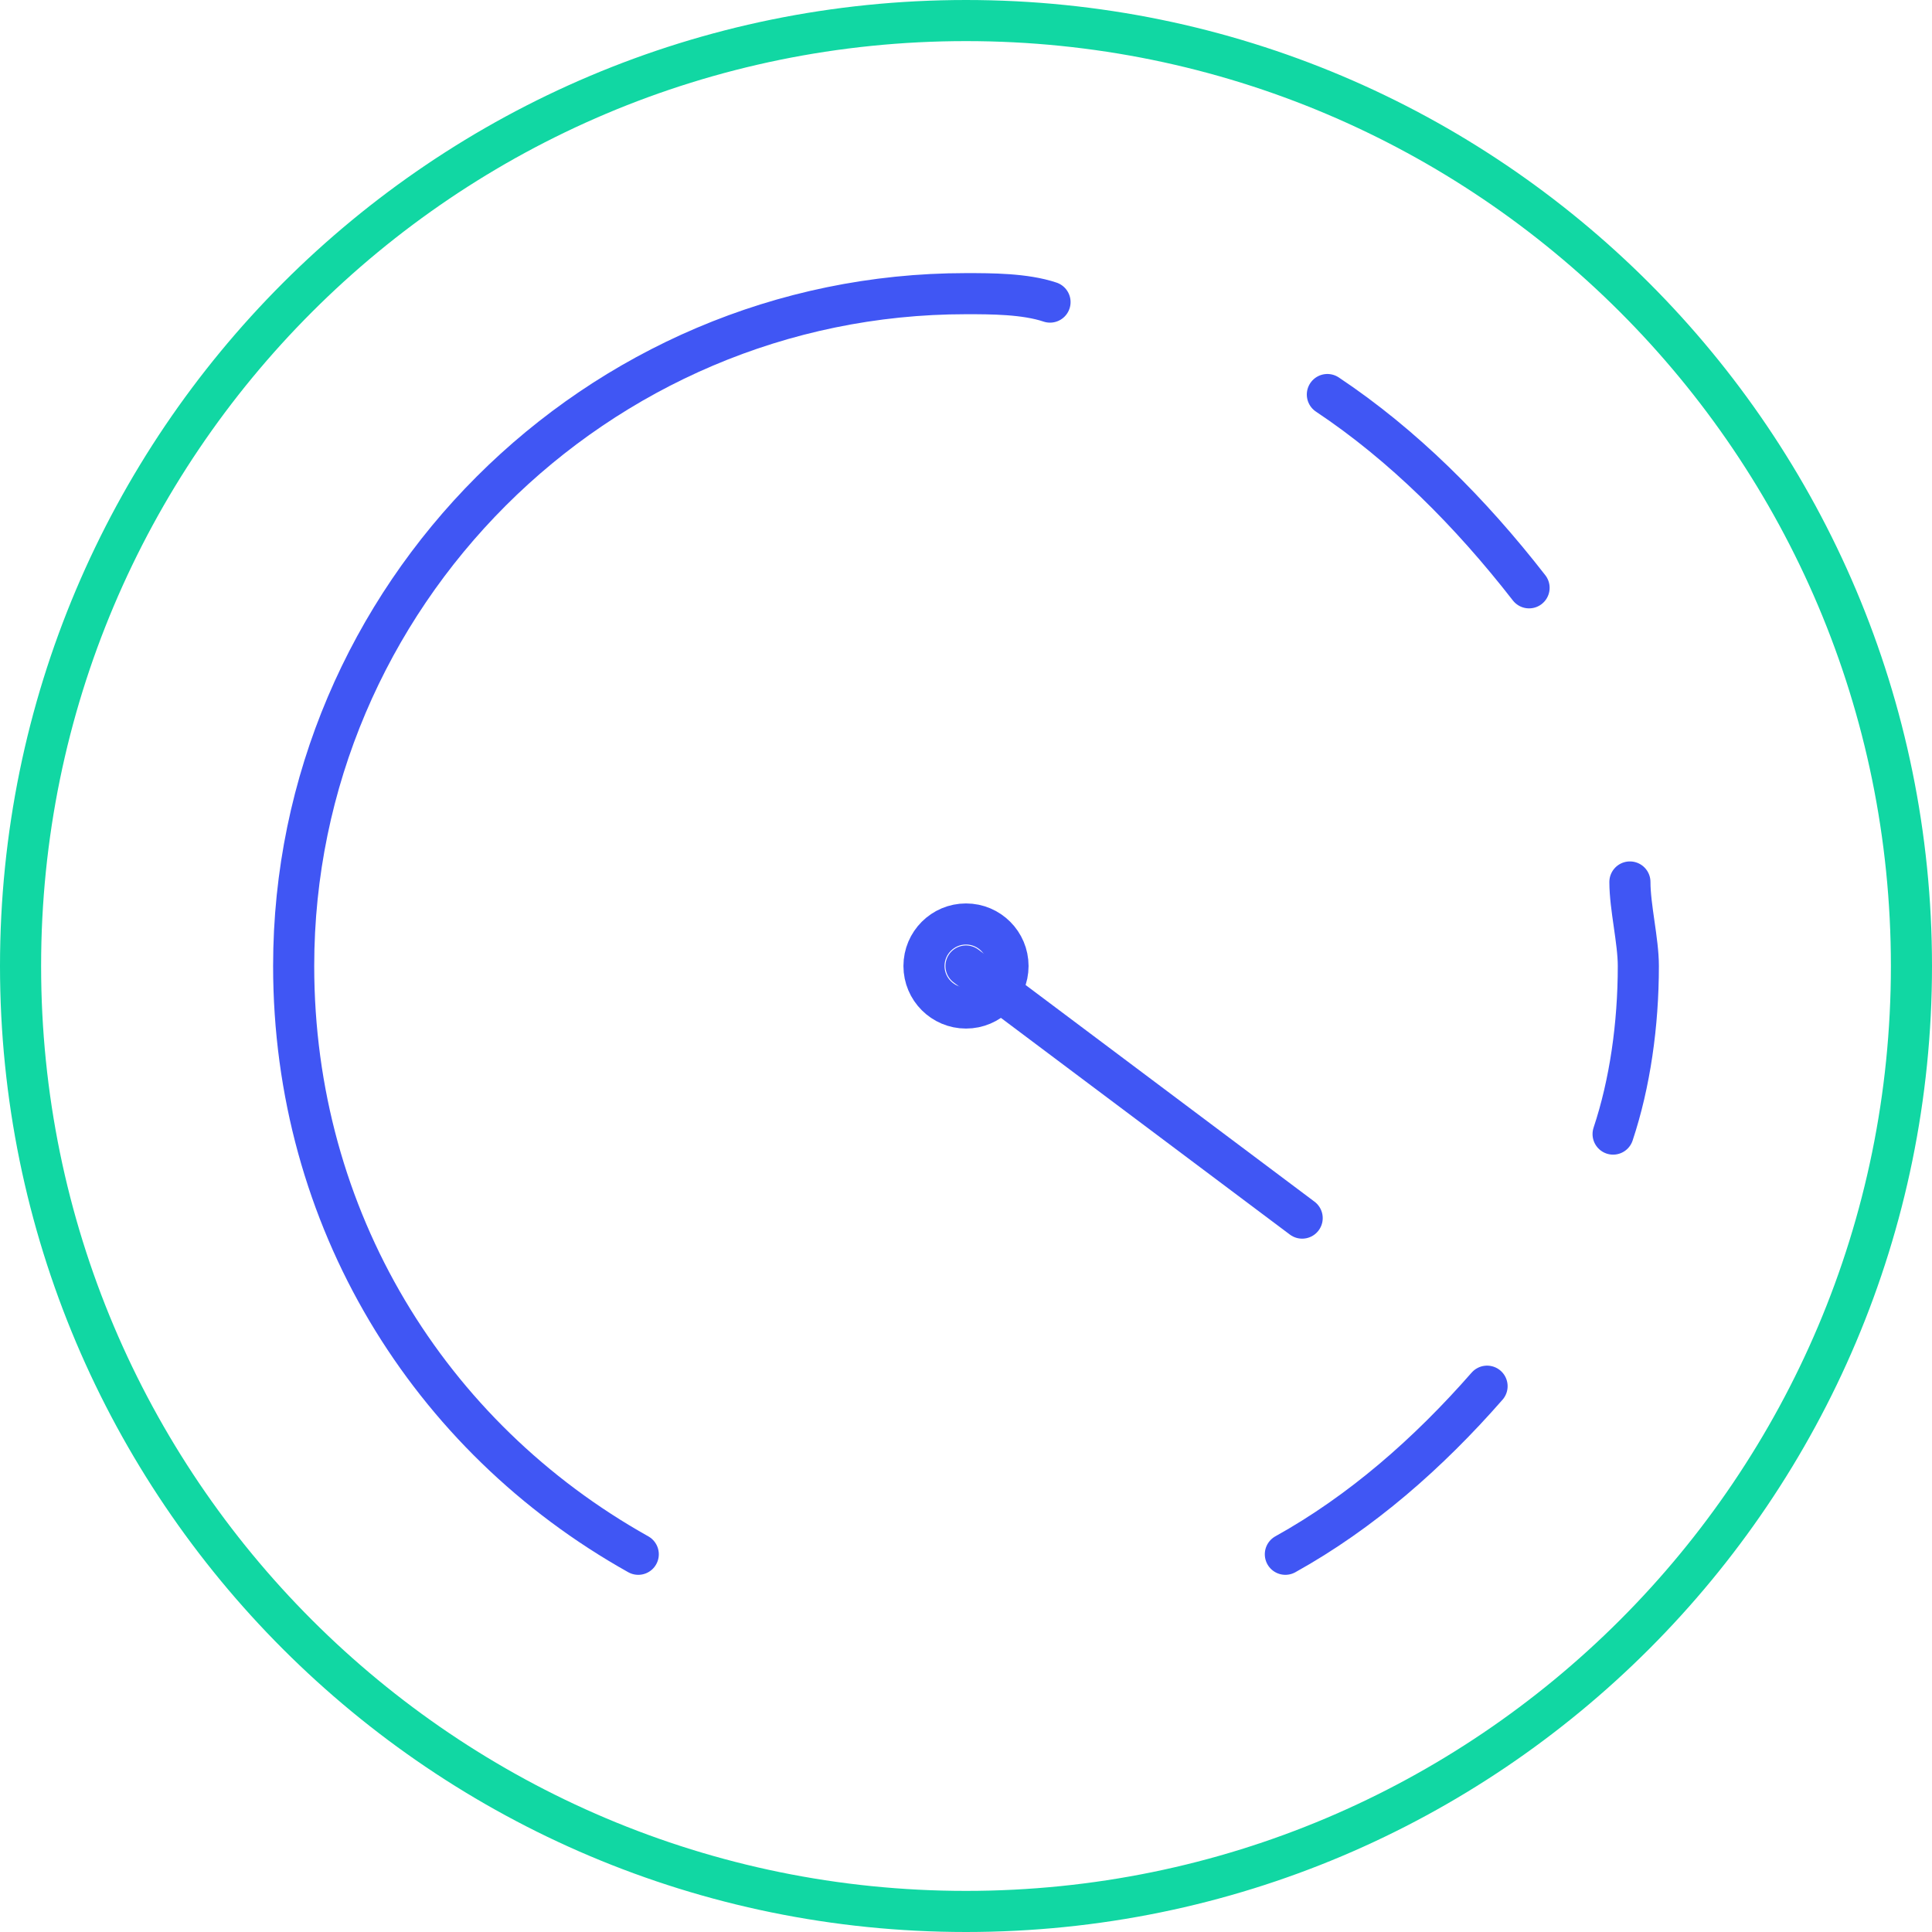
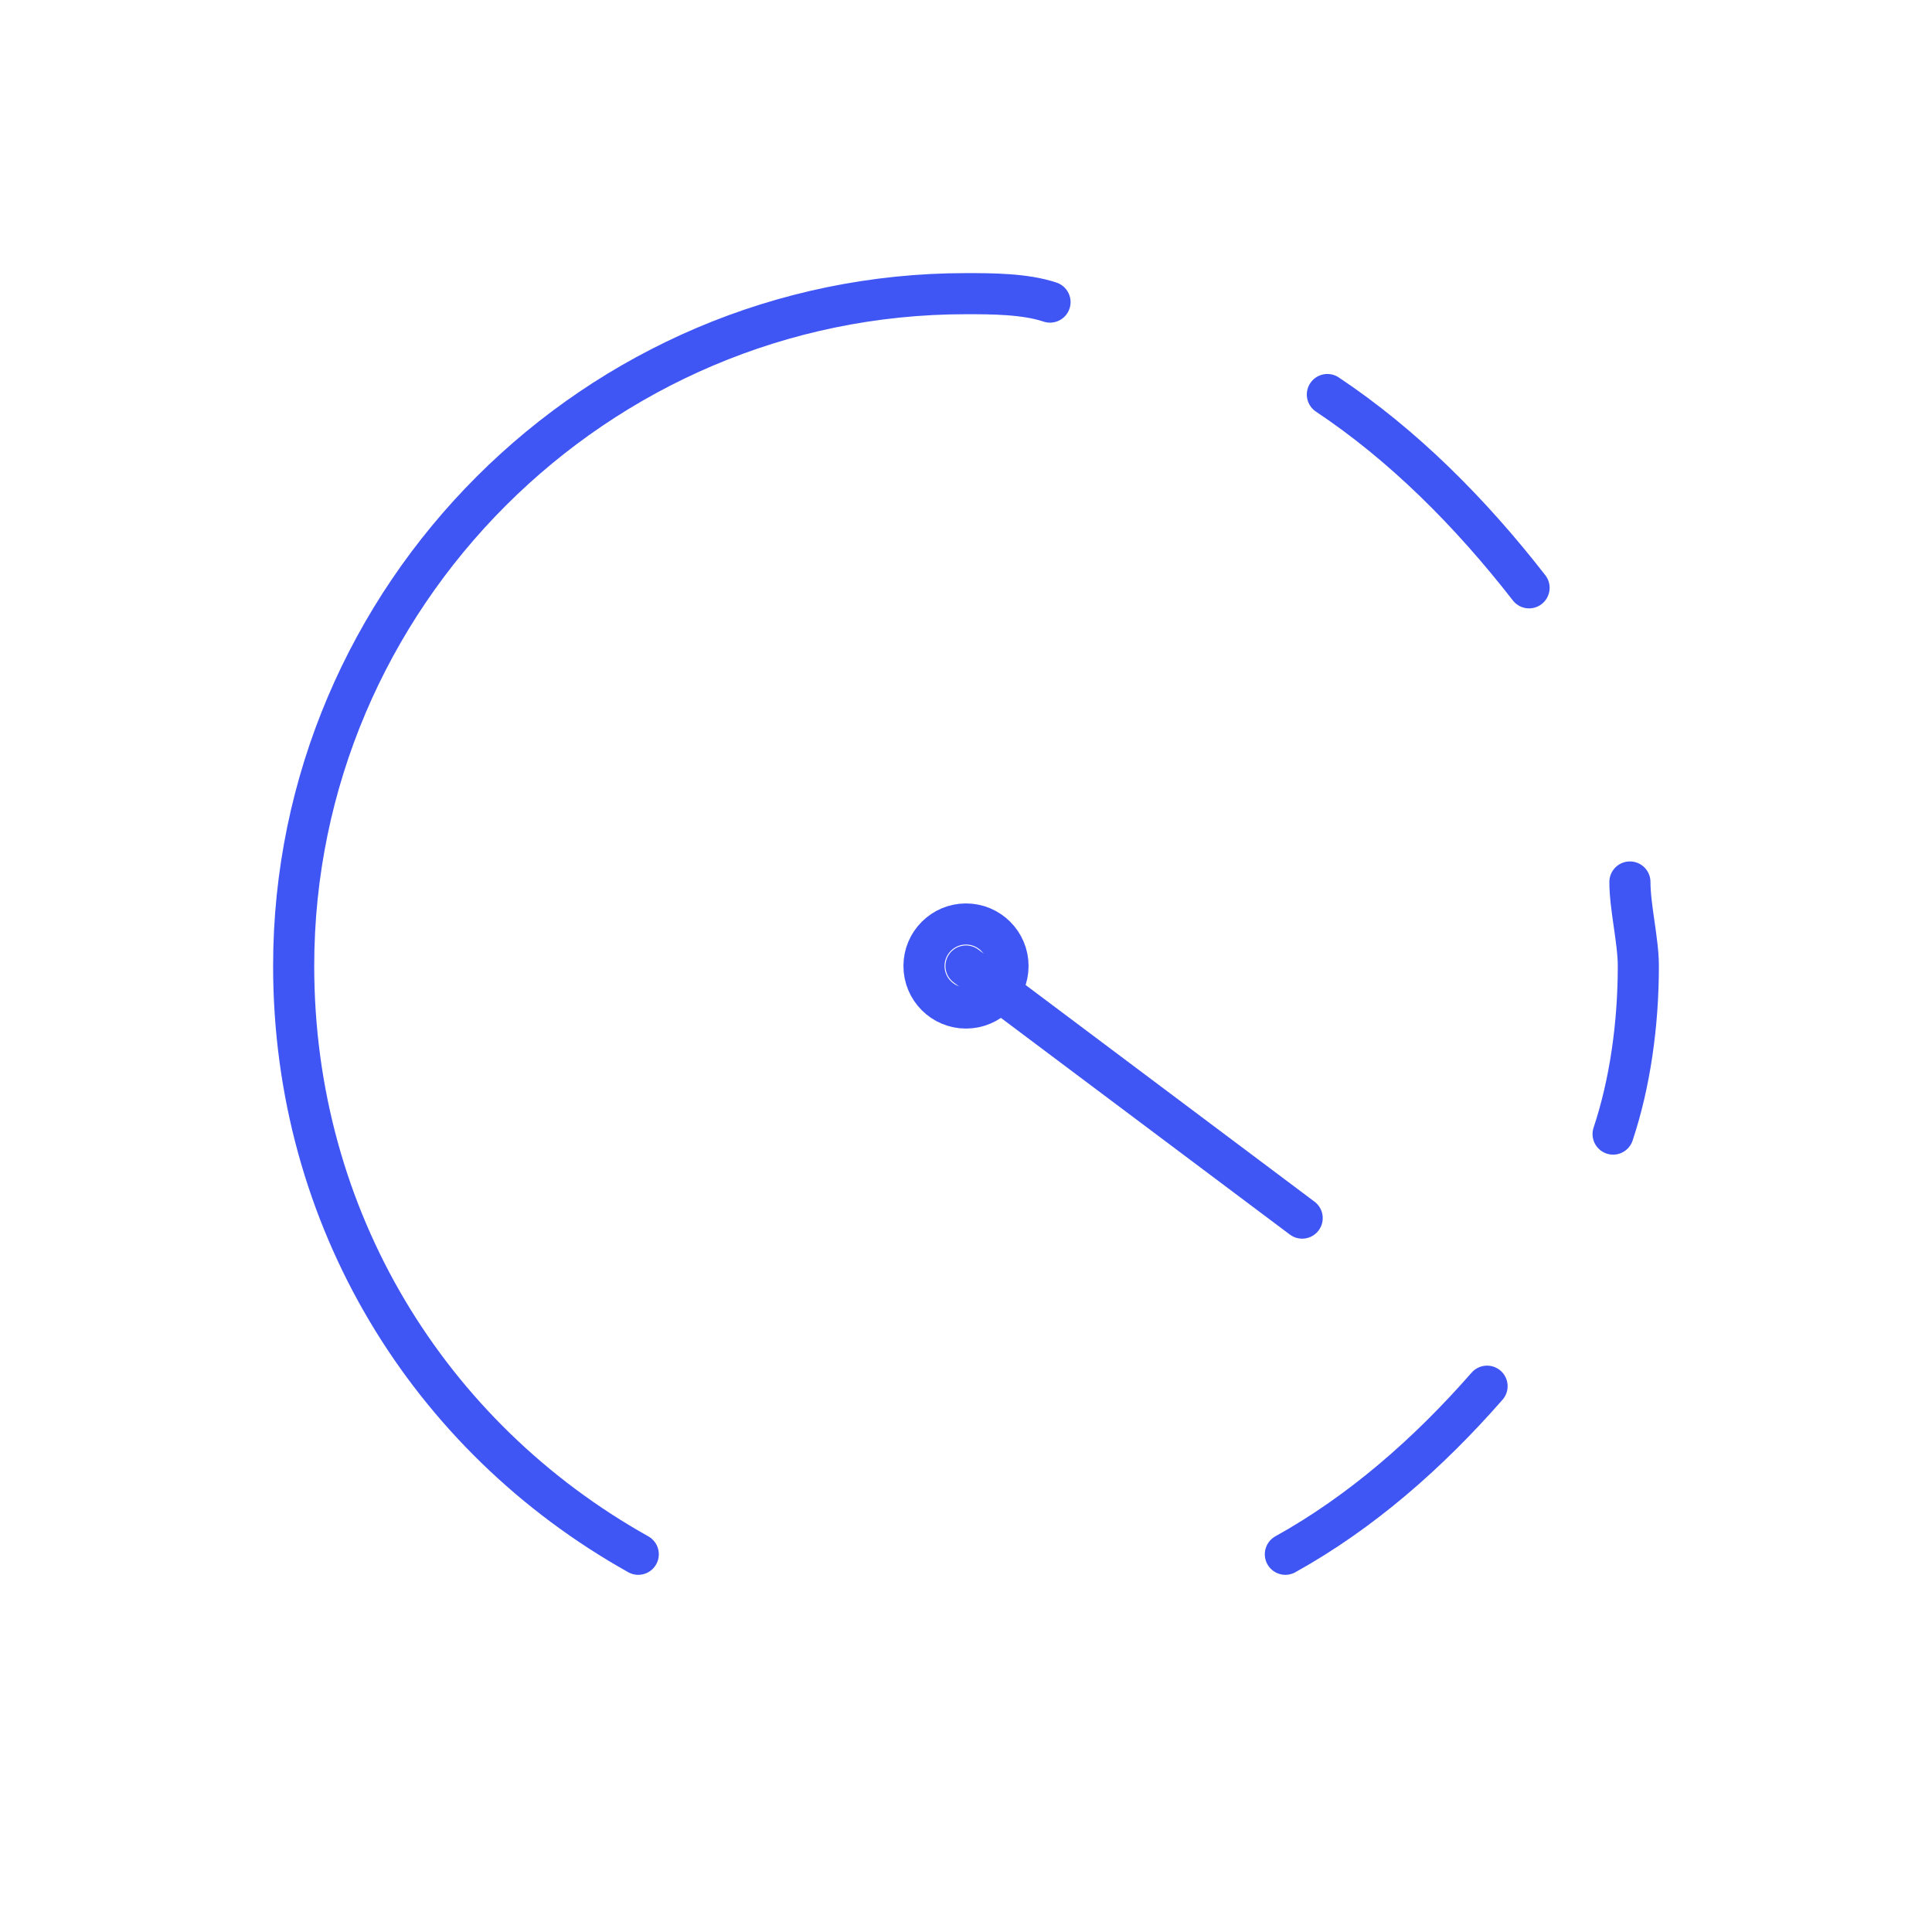
<svg xmlns="http://www.w3.org/2000/svg" width="47" height="47" viewBox="0 0 47 47" fill="none">
  <path d="M23.5 23.5L31.678 29.633" stroke="#4056F4" stroke-miterlimit="10" stroke-linecap="round" stroke-linejoin="round" />
  <path d="M36.176 33.722C34.744 35.358 33.109 36.789 31.269 37.811" stroke="#4056F4" stroke-miterlimit="10" stroke-linecap="round" stroke-linejoin="round" />
  <path d="M39.651 21.456C39.651 22.069 39.856 22.887 39.856 23.5C39.856 24.931 39.651 26.362 39.242 27.589" stroke="#4056F4" stroke-miterlimit="10" stroke-linecap="round" stroke-linejoin="round" />
  <path d="M32.291 9.598C34.131 10.824 35.767 12.46 37.198 14.3" stroke="#4056F4" stroke-miterlimit="10" stroke-linecap="round" stroke-linejoin="round" />
  <path d="M15.527 37.811C10.416 34.949 7.144 29.633 7.144 23.5C7.144 14.504 14.504 7.144 23.5 7.144C24.113 7.144 24.931 7.144 25.544 7.349" stroke="#4056F4" stroke-miterlimit="10" stroke-linecap="round" stroke-linejoin="round" />
  <path d="M23.5 24.522C24.064 24.522 24.522 24.064 24.522 23.5C24.522 22.936 24.064 22.478 23.5 22.478C22.936 22.478 22.478 22.936 22.478 23.5C22.478 24.064 22.936 24.522 23.5 24.522Z" stroke="#4056F4" stroke-miterlimit="10" stroke-linecap="round" stroke-linejoin="round" />
-   <path d="M23.5 46.5C36.203 46.5 46.5 36.203 46.5 23.5C46.5 10.797 36.203 0.5 23.5 0.5C10.797 0.5 0.5 10.797 0.5 23.5C0.5 36.203 10.797 46.5 23.5 46.5Z" stroke="#11D7A3" stroke-miterlimit="10" stroke-linecap="round" stroke-linejoin="round" />
</svg>